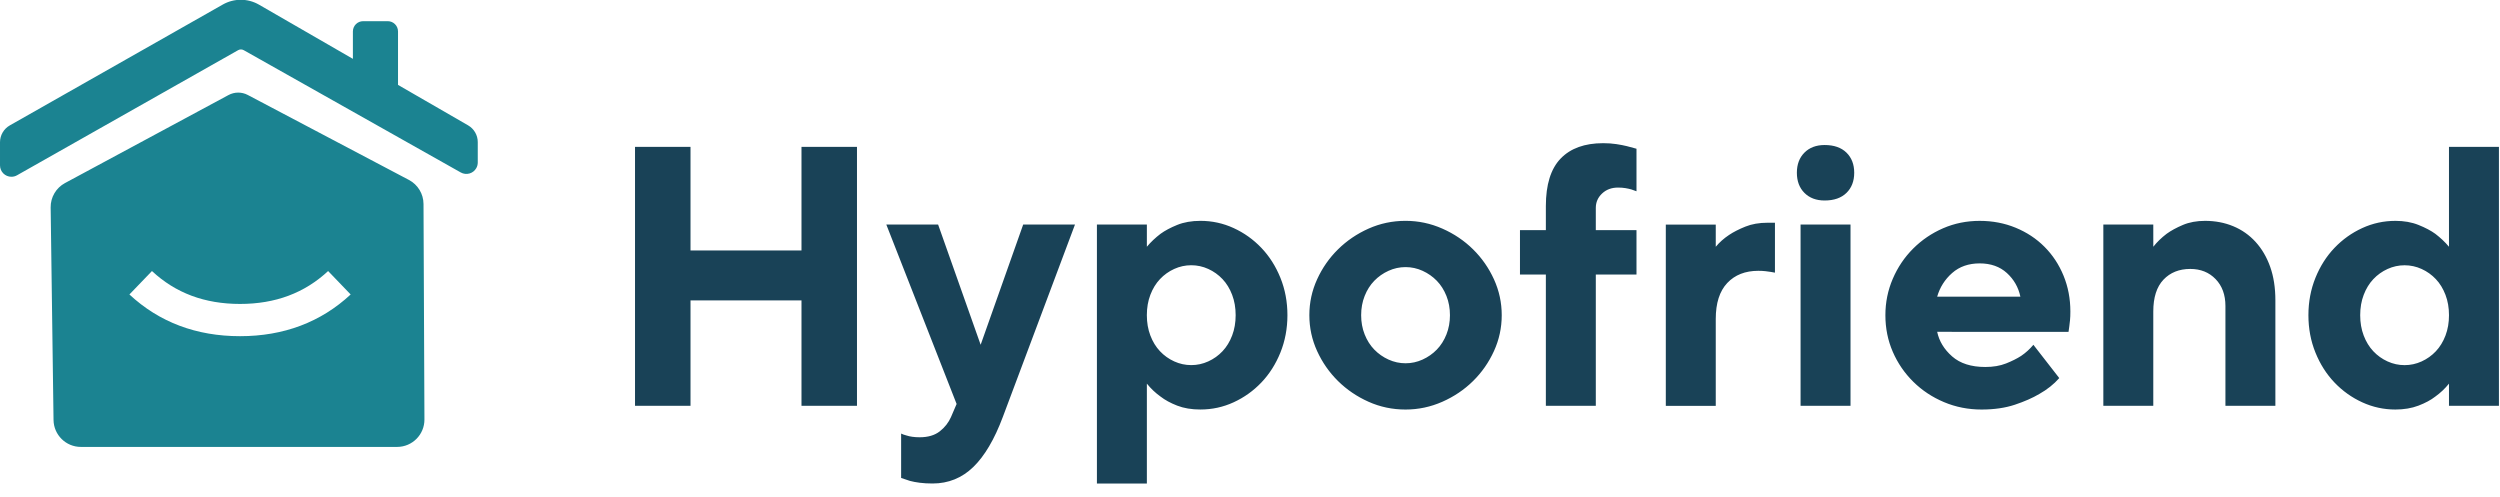
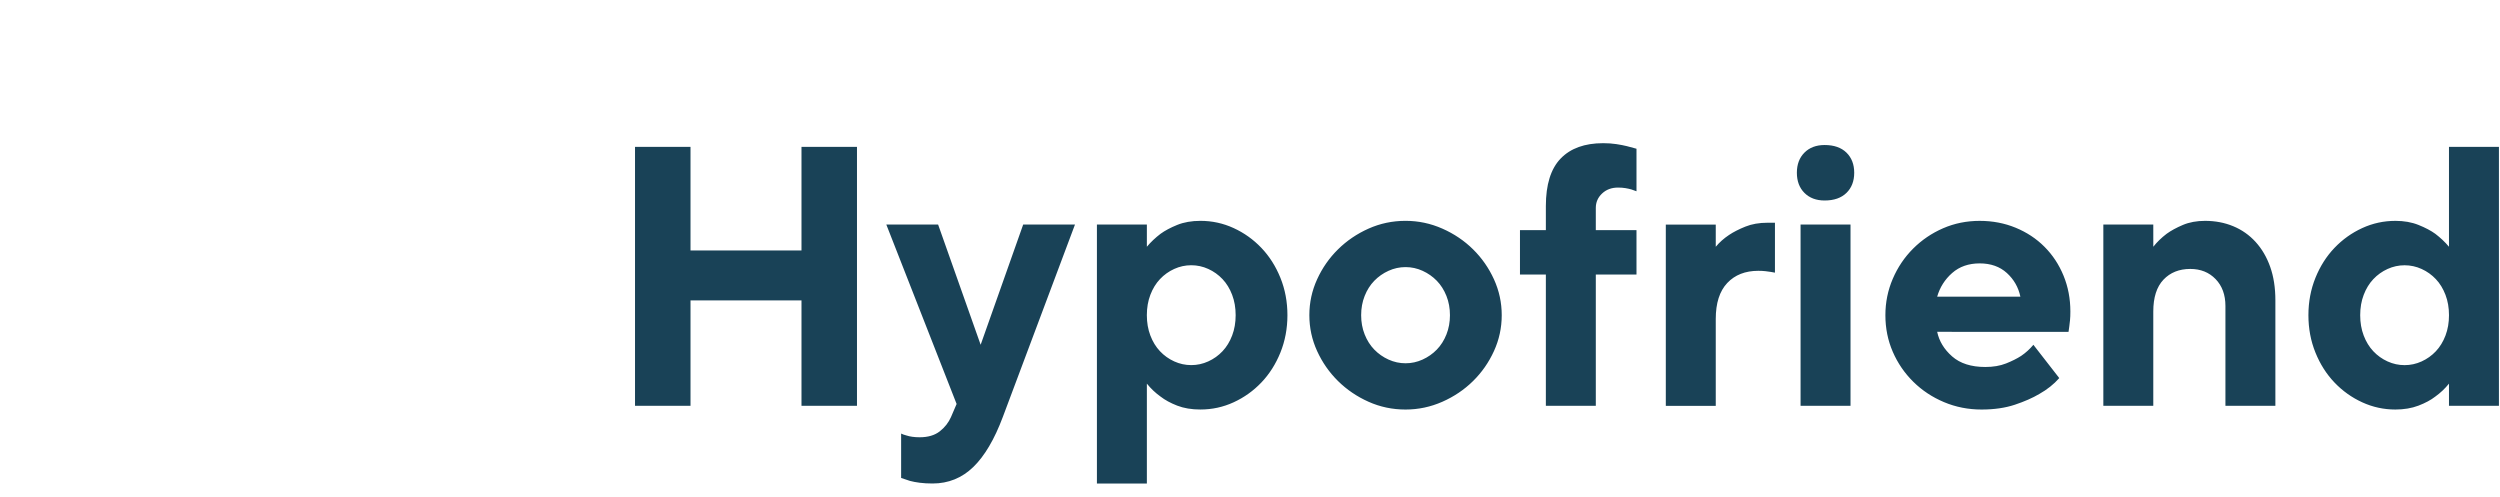
<svg xmlns="http://www.w3.org/2000/svg" viewBox="0 0 146 29">
  <g fill="none" fill-rule="evenodd">
-     <path d="m50.048 23.7h-3.241v-6.157h-6.481v6.157h-3.241v-15.123h3.241v6.049h6.481v-6.049h3.241zm5.818-.108-4.105-10.478h3.025l2.484 7.021 2.484-7.021h3.025l-4.213 11.234c-.49 1.311-1.066 2.286-1.728 2.927-.663.641-1.455.961-2.376.961-.274 0-.522-.014-.745-.043-.223-.029-.414-.065-.573-.108-.187-.058-.36-.115-.518-.173v-2.592c.086.043.187.079.302.108.216.072.475.108.778.108.49 0 .882-.115 1.177-.346s.515-.511.659-.843zm14.243.324c-.518 0-.972-.076-1.361-.227-.389-.151-.713-.328-.972-.529-.302-.216-.569-.468-.799-.756v5.833h-2.917v-15.123h2.917v1.296c.23-.274.497-.526.799-.756.259-.187.583-.36.972-.518.389-.158.843-.238 1.361-.238.677 0 1.321.14 1.934.421s1.152.666 1.62 1.156c.468.49.839 1.073 1.113 1.75.274.677.41 1.404.41 2.182s-.137 1.505-.41 2.182c-.274.677-.645 1.26-1.113 1.75-.468.49-1.008.875-1.62 1.156s-1.257.421-1.934.421zm-.54-8.426c-.346 0-.677.072-.994.216-.317.144-.594.342-.832.594-.238.252-.425.558-.562.918-.137.36-.205.756-.205 1.188s.068.828.205 1.188c.137.36.324.666.562.918.238.252.515.45.832.594.317.144.648.216.994.216s.677-.072.994-.216c.317-.144.594-.342.832-.594.238-.252.425-.558.562-.918.137-.36.205-.756.205-1.188s-.068-.828-.205-1.188c-.137-.36-.324-.666-.562-.918-.238-.252-.515-.45-.832-.594-.317-.144-.648-.216-.994-.216zm9.922 2.917c0 .403.068.778.205 1.123s.324.641.562.886c.238.245.515.439.832.583.317.144.648.216.994.216s.677-.072.994-.216c.317-.144.594-.338.832-.583.238-.245.425-.54.562-.886s.205-.72.205-1.123-.068-.778-.205-1.123-.324-.641-.562-.886c-.238-.245-.515-.439-.832-.583-.317-.144-.648-.216-.994-.216s-.677.072-.994.216c-.317.144-.594.338-.832.583-.238.245-.425.54-.562.886s-.205.72-.205 1.123zm8.21 0c0 .735-.151 1.433-.454 2.096-.302.663-.709 1.246-1.221 1.75-.511.504-1.109.907-1.793 1.21-.684.302-1.401.454-2.15.454-.763 0-1.483-.151-2.16-.454-.677-.302-1.271-.706-1.782-1.21-.511-.504-.918-1.087-1.221-1.75s-.454-1.361-.454-2.096.151-1.433.454-2.096c.302-.663.709-1.246 1.221-1.75.511-.504 1.105-.907 1.782-1.21.677-.302 1.397-.454 2.16-.454.749 0 1.465.151 2.15.454.684.302 1.282.706 1.793 1.21.511.504.918 1.087 1.221 1.75.302.663.454 1.361.454 2.096zm7.87-2.376h-2.376v7.669h-2.917v-7.669h-1.512v-2.592h1.512v-1.404c0-1.253.288-2.178.864-2.776.576-.598 1.404-.897 2.484-.897.274 0 .529.018.767.054.238.036.443.076.616.119.202.058.389.108.562.151v2.484c-.086-.029-.187-.065-.302-.108-.101-.029-.216-.054-.346-.076-.13-.022-.274-.032-.432-.032-.374 0-.684.115-.929.346-.245.23-.367.511-.367.843v1.296h2.376zm8.086-.108c-.072-.014-.151-.029-.238-.043-.086-.014-.191-.029-.313-.043-.122-.014-.263-.022-.421-.022-.763 0-1.368.238-1.815.713s-.67 1.174-.67 2.096v5.077h-2.917v-10.586h2.917v1.296c.216-.259.475-.49.778-.691.259-.173.576-.335.951-.486.374-.151.807-.227 1.296-.227h.432zm4.413 7.777h-2.917v-10.586h2.917zm.216-13.611c0 .49-.151.882-.454 1.177-.302.295-.727.443-1.275.443-.49 0-.882-.148-1.177-.443s-.443-.688-.443-1.177.148-.882.443-1.177c.295-.295.688-.443 1.177-.443.547 0 .972.148 1.275.443.302.295.454.688.454 1.177zm4.845 9.29c.115.547.407 1.026.875 1.437.468.41 1.113.616 1.934.616.461 0 .864-.068 1.21-.205s.641-.284.886-.443c.274-.187.511-.403.713-.648l1.512 1.944c-.317.36-.706.67-1.167.929-.389.23-.864.439-1.426.627-.562.187-1.21.281-1.944.281-.778 0-1.509-.144-2.193-.432s-1.282-.684-1.793-1.188c-.511-.504-.911-1.087-1.199-1.75-.288-.663-.432-1.375-.432-2.139 0-.749.144-1.458.432-2.128.288-.67.684-1.257 1.188-1.761.504-.504 1.087-.9 1.75-1.188s1.375-.432 2.139-.432c.749 0 1.447.133 2.096.4s1.21.637 1.685 1.113c.475.475.846 1.037 1.113 1.685.266.648.4 1.347.4 2.096 0 .202-.007.374-.022.518-.014.144-.029.266-.043.367-.014.115-.029.216-.043.302zm2.484-3.997c-.648 0-1.185.187-1.61.562-.425.374-.717.835-.875 1.383h4.861c-.115-.547-.378-1.008-.789-1.383-.41-.374-.94-.562-1.588-.562zm10.138-.972c.216-.274.475-.526.778-.756.259-.187.576-.36.951-.518.374-.158.807-.238 1.296-.238.591 0 1.138.104 1.642.313s.94.515 1.307.918c.367.403.652.889.853 1.458.202.569.302 1.221.302 1.955v6.157h-2.917v-5.833c0-.648-.191-1.17-.573-1.566-.382-.396-.875-.594-1.48-.594-.648 0-1.17.209-1.566.627-.396.418-.594 1.037-.594 1.858v5.509h-2.917v-10.586h2.917zm14.135-1.512c.504 0 .954.079 1.35.238.396.158.724.331.983.518.302.23.569.482.799.756v-5.833h2.917v15.123h-2.917v-1.296c-.23.288-.497.54-.799.756-.259.202-.587.378-.983.529s-.846.227-1.35.227c-.677 0-1.321-.14-1.934-.421s-1.152-.666-1.62-1.156c-.468-.49-.839-1.073-1.113-1.75-.274-.677-.41-1.404-.41-2.182s.137-1.505.41-2.182c.274-.677.645-1.26 1.113-1.75.468-.49 1.008-.875 1.62-1.156s1.257-.421 1.934-.421zm.54 8.426c.346 0 .677-.072.994-.216.317-.144.594-.342.832-.594.238-.252.425-.558.562-.918.137-.36.205-.756.205-1.188s-.068-.828-.205-1.188c-.137-.36-.324-.666-.562-.918-.238-.252-.515-.45-.832-.594-.317-.144-.648-.216-.994-.216-.346 0-.677.072-.994.216s-.594.342-.832.594c-.238.252-.425.558-.562.918-.137.36-.205.756-.205 1.188s.068.828.205 1.188c.137.36.324.666.562.918.238.252.515.45.832.594s.648.216.994.216z" fill="#194257" />
-     <path d="m3.797 10.69 9.547-5.139c.351-.189.773-.191 1.126-.005l9.411 4.962c.522.275.849.815.852 1.405l.054 12.584c.004.882-.708 1.599-1.589 1.603-.002 0-.005 0-.007 0h-18.469c-.873 0-1.584-.702-1.596-1.575l-.168-12.409c-.008-.595.316-1.145.84-1.427zm3.761 6.507c1.742 1.621 3.913 2.436 6.46 2.436s4.718-.815 6.46-2.436l-1.316-1.368c-1.379 1.283-3.077 1.921-5.144 1.921s-3.765-.637-5.144-1.921zm13.051-13.76v-1.601c0-.331.268-.599.599-.599h1.437c.331 0 .599.268.599.599v3.122l4.092 2.362c.35.202.565.575.565.979v1.193c0 .114-.03.227-.086.327-.18.32-.586.433-.906.253l-12.675-7.142c-.102-.057-.226-.057-.327 0l-12.914 7.307c-.1.057-.213.086-.328.086-.367 0-.665-.298-.665-.665v-1.352c0-.407.219-.783.573-.983l12.438-7.058c.656-.373 1.461-.37 2.115.008z" fill="#1b8391" />
+     <path d="m50.048 23.7h-3.241v-6.157h-6.481v6.157h-3.241v-15.123h3.241v6.049h6.481v-6.049h3.241zm5.818-.108-4.105-10.478h3.025l2.484 7.021 2.484-7.021h3.025l-4.213 11.234c-.49 1.311-1.066 2.286-1.728 2.927-.663.641-1.455.961-2.376.961-.274 0-.522-.014-.745-.043-.223-.029-.414-.065-.573-.108-.187-.058-.36-.115-.518-.173v-2.592c.086.043.187.079.302.108.216.072.475.108.778.108.49 0 .882-.115 1.177-.346s.515-.511.659-.843zm14.243.324c-.518 0-.972-.076-1.361-.227-.389-.151-.713-.328-.972-.529-.302-.216-.569-.468-.799-.756v5.833h-2.917v-15.123h2.917v1.296c.23-.274.497-.526.799-.756.259-.187.583-.36.972-.518.389-.158.843-.238 1.361-.238.677 0 1.321.14 1.934.421s1.152.666 1.62 1.156c.468.49.839 1.073 1.113 1.75.274.677.41 1.404.41 2.182s-.137 1.505-.41 2.182c-.274.677-.645 1.26-1.113 1.75-.468.49-1.008.875-1.62 1.156s-1.257.421-1.934.421zm-.54-8.426c-.346 0-.677.072-.994.216-.317.144-.594.342-.832.594-.238.252-.425.558-.562.918-.137.36-.205.756-.205 1.188s.068.828.205 1.188c.137.36.324.666.562.918.238.252.515.45.832.594.317.144.648.216.994.216s.677-.072.994-.216c.317-.144.594-.342.832-.594.238-.252.425-.558.562-.918.137-.36.205-.756.205-1.188s-.068-.828-.205-1.188c-.137-.36-.324-.666-.562-.918-.238-.252-.515-.45-.832-.594-.317-.144-.648-.216-.994-.216zm9.922 2.917c0 .403.068.778.205 1.123s.324.641.562.886c.238.245.515.439.832.583.317.144.648.216.994.216s.677-.072.994-.216c.317-.144.594-.338.832-.583.238-.245.425-.54.562-.886s.205-.72.205-1.123-.068-.778-.205-1.123-.324-.641-.562-.886c-.238-.245-.515-.439-.832-.583-.317-.144-.648-.216-.994-.216s-.677.072-.994.216c-.317.144-.594.338-.832.583-.238.245-.425.54-.562.886s-.205.72-.205 1.123zm8.21 0c0 .735-.151 1.433-.454 2.096-.302.663-.709 1.246-1.221 1.75-.511.504-1.109.907-1.793 1.21-.684.302-1.401.454-2.15.454-.763 0-1.483-.151-2.16-.454-.677-.302-1.271-.706-1.782-1.21-.511-.504-.918-1.087-1.221-1.75s-.454-1.361-.454-2.096.151-1.433.454-2.096c.302-.663.709-1.246 1.221-1.75.511-.504 1.105-.907 1.782-1.21.677-.302 1.397-.454 2.16-.454.749 0 1.465.151 2.15.454.684.302 1.282.706 1.793 1.21.511.504.918 1.087 1.221 1.75.302.663.454 1.361.454 2.096zm7.87-2.376h-2.376v7.669h-2.917v-7.669h-1.512v-2.592h1.512v-1.404c0-1.253.288-2.178.864-2.776.576-.598 1.404-.897 2.484-.897.274 0 .529.018.767.054.238.036.443.076.616.119.202.058.389.108.562.151v2.484c-.086-.029-.187-.065-.302-.108-.101-.029-.216-.054-.346-.076-.13-.022-.274-.032-.432-.032-.374 0-.684.115-.929.346-.245.23-.367.511-.367.843v1.296h2.376zm8.086-.108c-.072-.014-.151-.029-.238-.043-.086-.014-.191-.029-.313-.043-.122-.014-.263-.022-.421-.022-.763 0-1.368.238-1.815.713s-.67 1.174-.67 2.096v5.077h-2.917v-10.586h2.917v1.296c.216-.259.475-.49.778-.691.259-.173.576-.335.951-.486.374-.151.807-.227 1.296-.227h.432zm4.413 7.777h-2.917v-10.586h2.917zm.216-13.611c0 .49-.151.882-.454 1.177-.302.295-.727.443-1.275.443-.49 0-.882-.148-1.177-.443s-.443-.688-.443-1.177.148-.882.443-1.177c.295-.295.688-.443 1.177-.443.547 0 .972.148 1.275.443.302.295.454.688.454 1.177zm4.845 9.29c.115.547.407 1.026.875 1.437.468.41 1.113.616 1.934.616.461 0 .864-.068 1.21-.205s.641-.284.886-.443c.274-.187.511-.403.713-.648l1.512 1.944c-.317.36-.706.67-1.167.929-.389.23-.864.439-1.426.627-.562.187-1.21.281-1.944.281-.778 0-1.509-.144-2.193-.432s-1.282-.684-1.793-1.188c-.511-.504-.911-1.087-1.199-1.75-.288-.663-.432-1.375-.432-2.139 0-.749.144-1.458.432-2.128.288-.67.684-1.257 1.188-1.761.504-.504 1.087-.9 1.75-1.188s1.375-.432 2.139-.432c.749 0 1.447.133 2.096.4s1.21.637 1.685 1.113c.475.475.846 1.037 1.113 1.685.266.648.4 1.347.4 2.096 0 .202-.007.374-.022.518-.014.144-.029.266-.043.367-.014.115-.029.216-.043.302zm2.484-3.997c-.648 0-1.185.187-1.61.562-.425.374-.717.835-.875 1.383h4.861c-.115-.547-.378-1.008-.789-1.383-.41-.374-.94-.562-1.588-.562zm10.138-.972c.216-.274.475-.526.778-.756.259-.187.576-.36.951-.518.374-.158.807-.238 1.296-.238.591 0 1.138.104 1.642.313s.94.515 1.307.918c.367.403.652.889.853 1.458.202.569.302 1.221.302 1.955v6.157h-2.917v-5.833c0-.648-.191-1.17-.573-1.566-.382-.396-.875-.594-1.48-.594-.648 0-1.17.209-1.566.627-.396.418-.594 1.037-.594 1.858v5.509h-2.917v-10.586h2.917zm14.135-1.512c.504 0 .954.079 1.35.238.396.158.724.331.983.518.302.23.569.482.799.756v-5.833h2.917v15.123h-2.917v-1.296c-.23.288-.497.54-.799.756-.259.202-.587.378-.983.529s-.846.227-1.35.227c-.677 0-1.321-.14-1.934-.421s-1.152-.666-1.62-1.156c-.468-.49-.839-1.073-1.113-1.75-.274-.677-.41-1.404-.41-2.182s.137-1.505.41-2.182c.274-.677.645-1.26 1.113-1.75.468-.49 1.008-.875 1.62-1.156s1.257-.421 1.934-.421zm.54 8.426c.346 0 .677-.072.994-.216.317-.144.594-.342.832-.594.238-.252.425-.558.562-.918.137-.36.205-.756.205-1.188s-.068-.828-.205-1.188c-.137-.36-.324-.666-.562-.918-.238-.252-.515-.45-.832-.594-.317-.144-.648-.216-.994-.216-.346 0-.677.072-.994.216s-.594.342-.832.594c-.238.252-.425.558-.562.918-.137.36-.205.756-.205 1.188s.068.828.205 1.188c.137.36.324.666.562.918.238.252.515.45.832.594s.648.216.994.216" fill="#194257" />
  </g>
</svg>